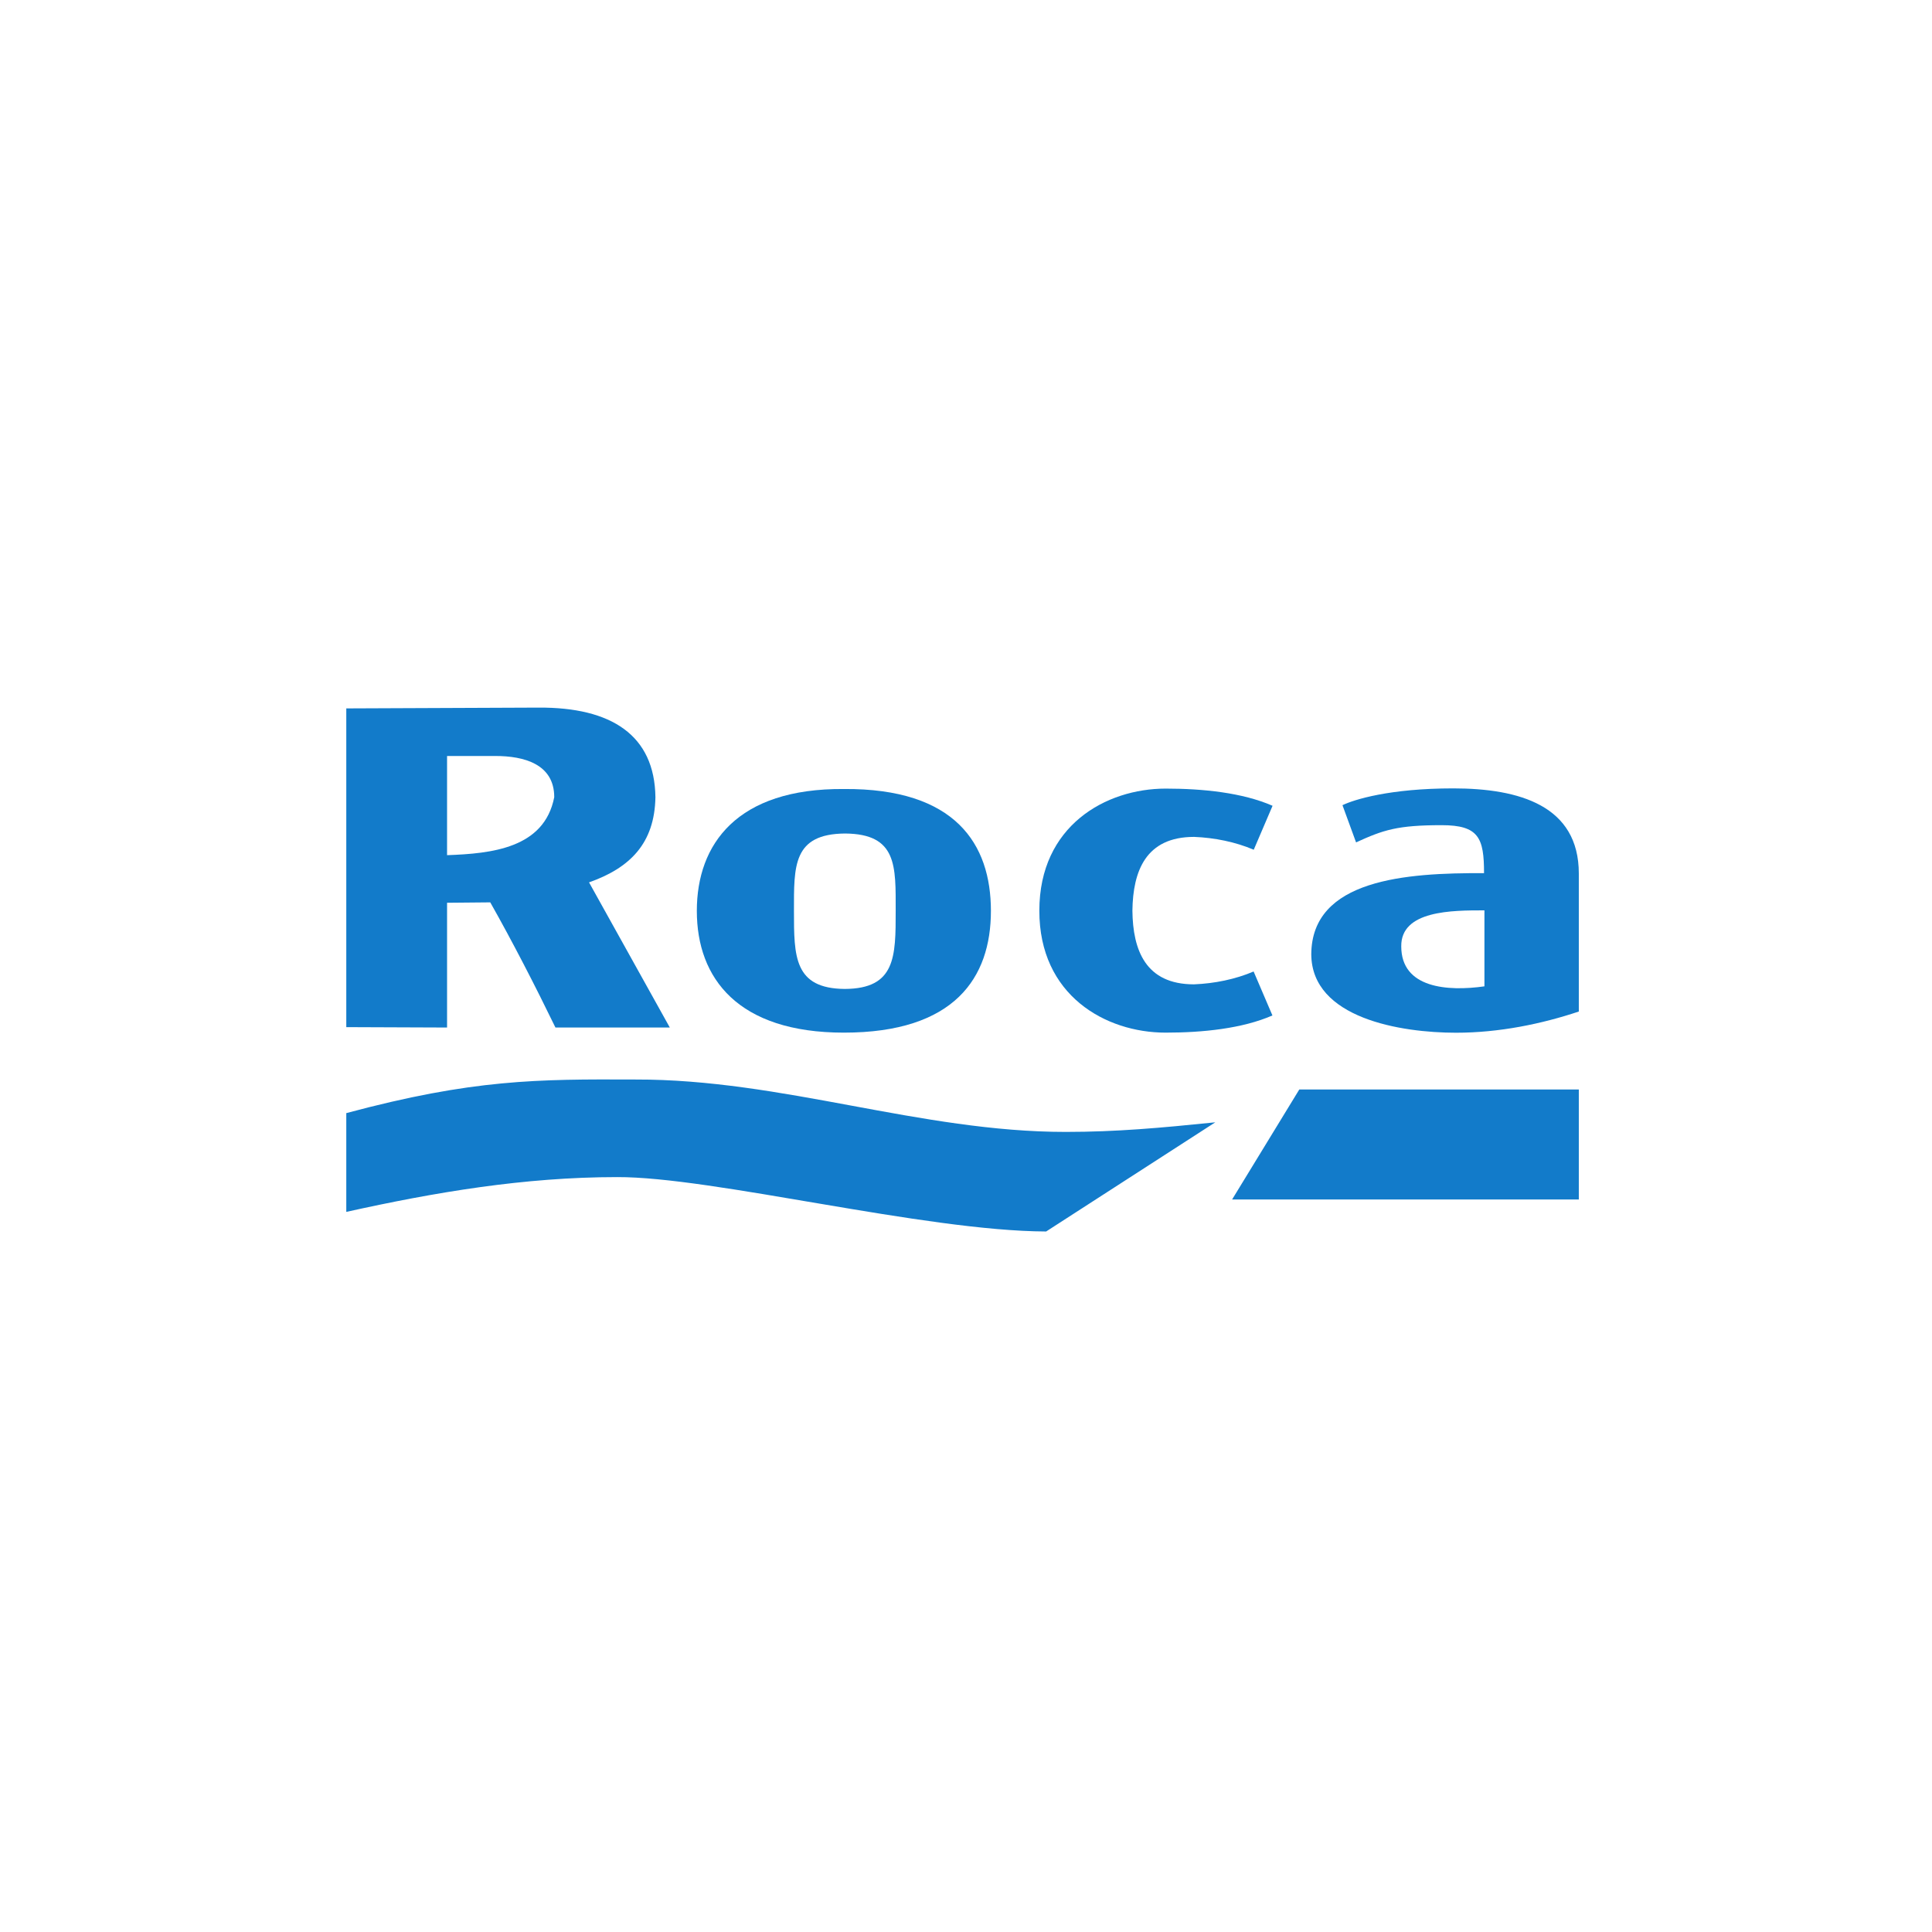
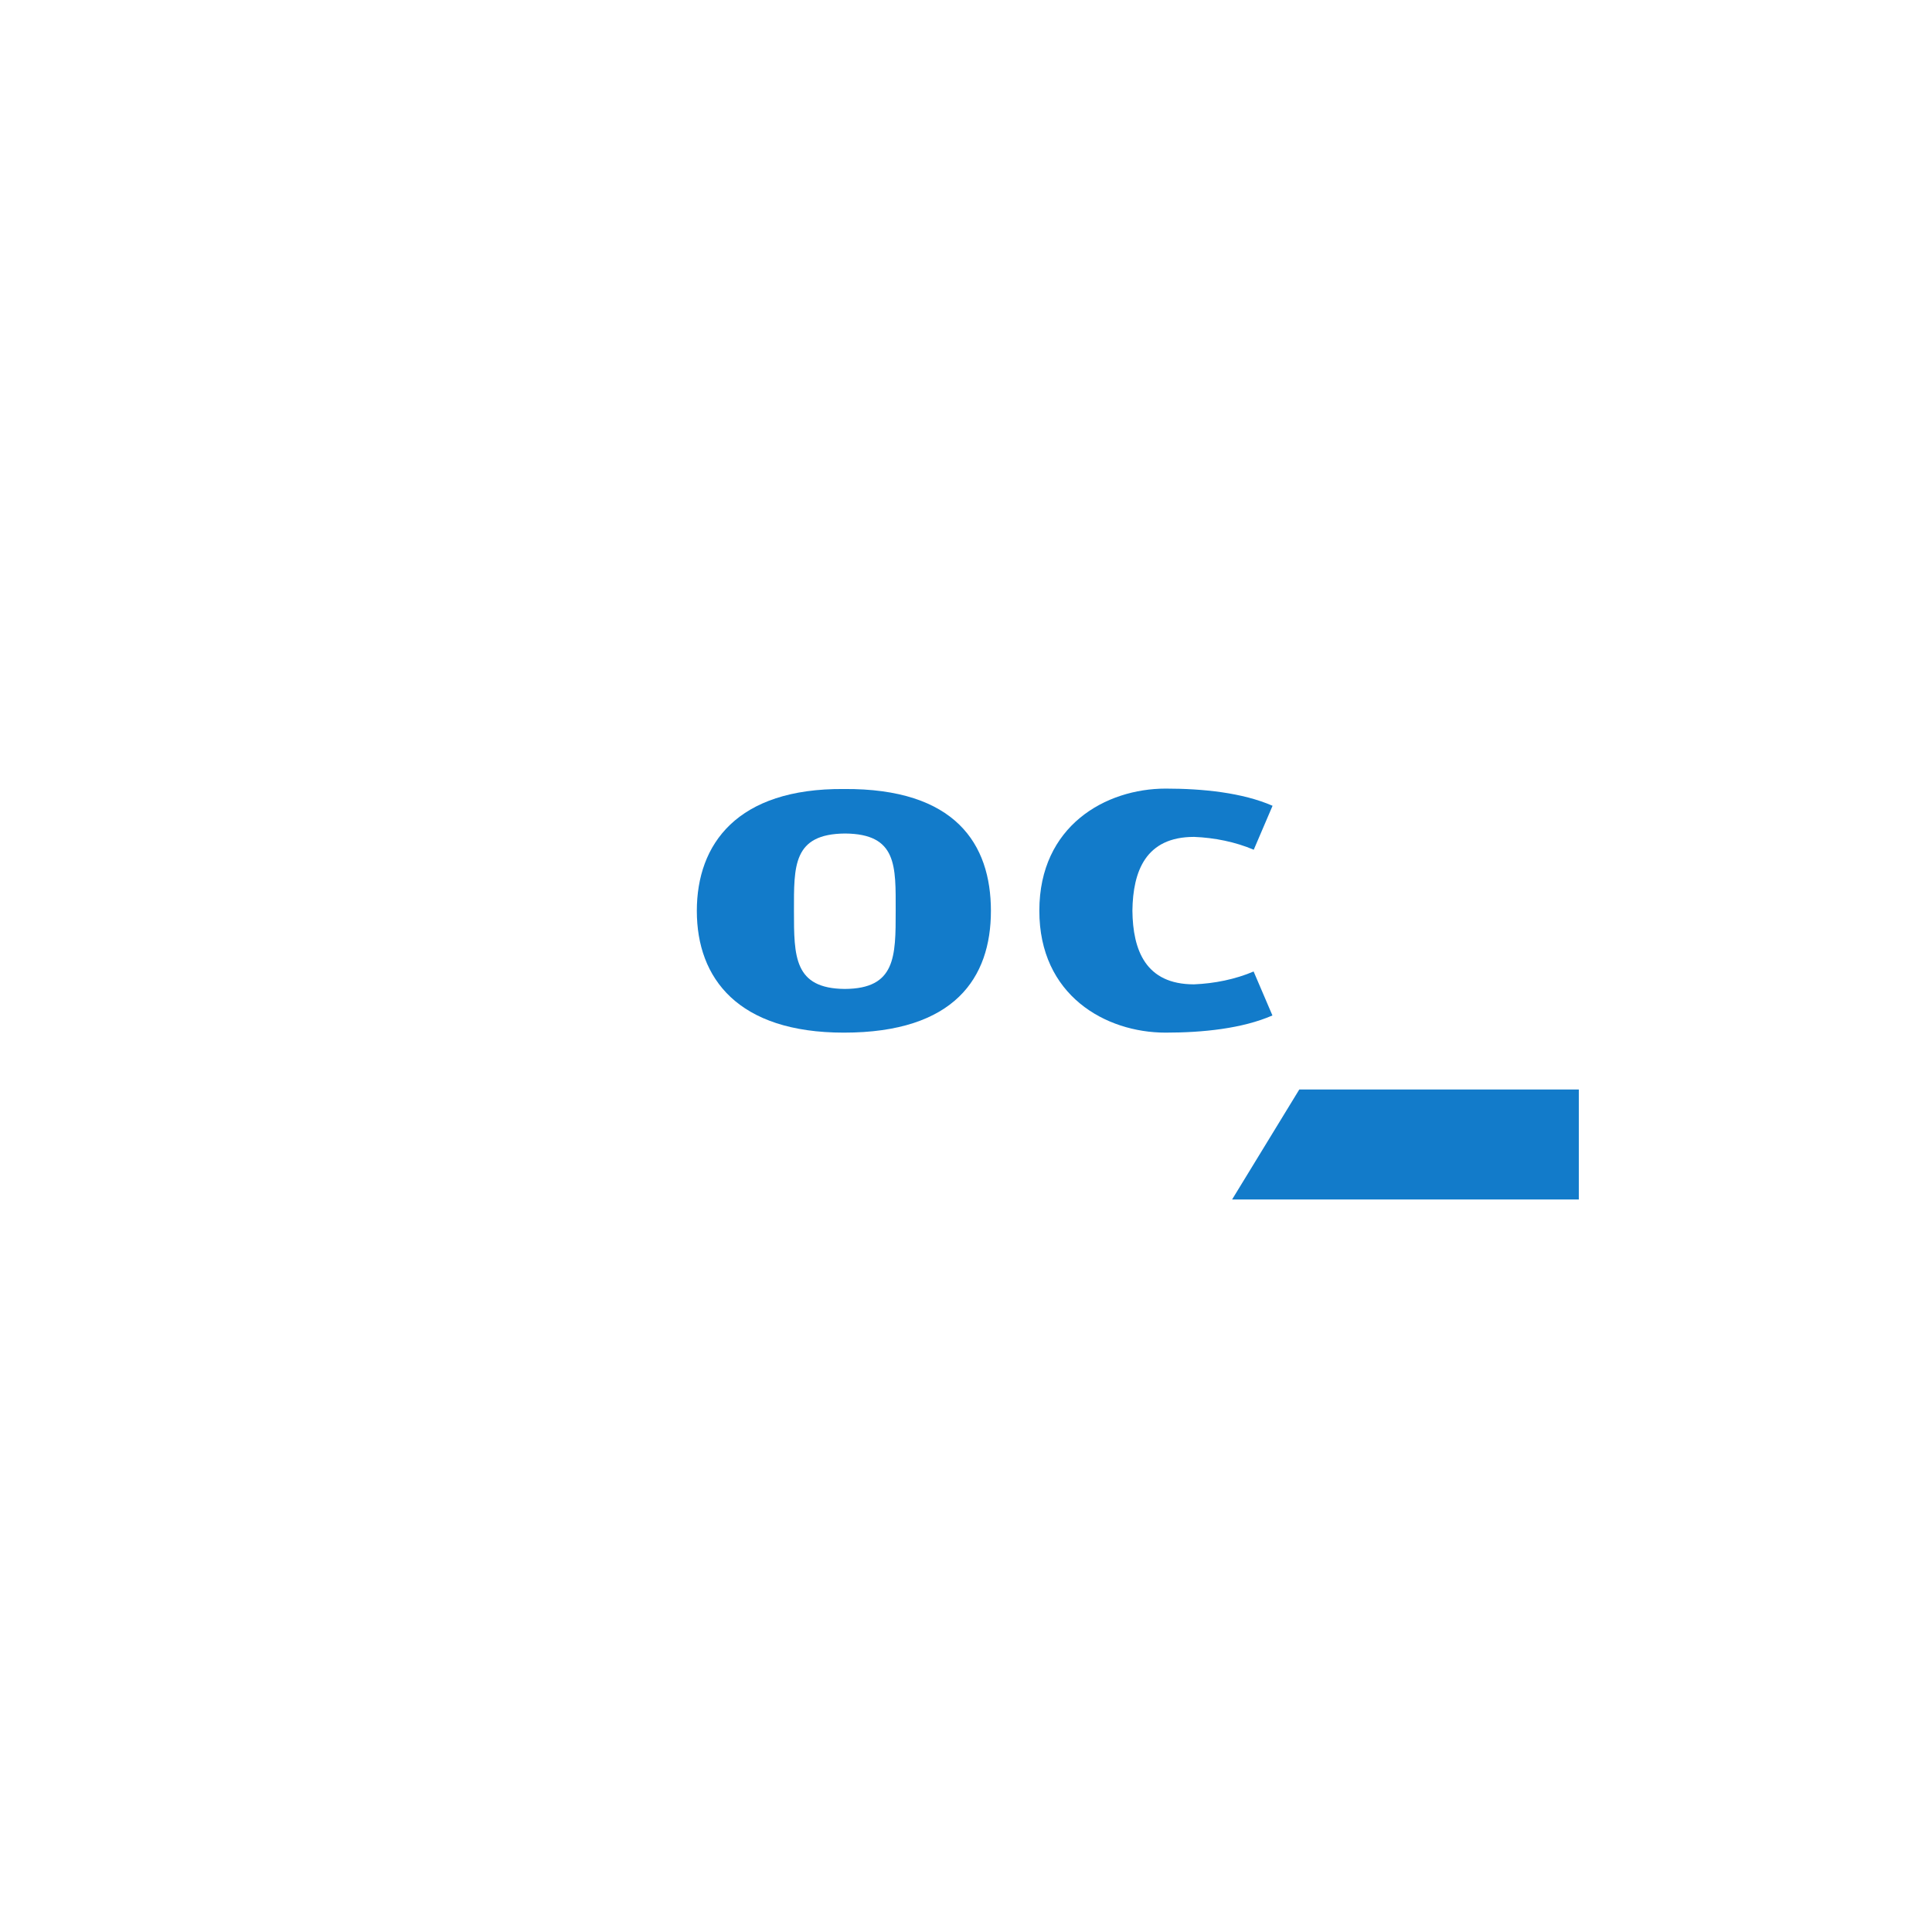
<svg xmlns="http://www.w3.org/2000/svg" xmlns:ns1="http://www.inkscape.org/namespaces/inkscape" xmlns:ns2="http://sodipodi.sourceforge.net/DTD/sodipodi-0.dtd" width="200" height="200" viewBox="0 0 52.917 52.917" version="1.1" id="svg1" xml:space="preserve" ns1:version="1.3.2 (091e20ef0f, 2023-11-25, custom)" ns2:docname="Roca.svg" ns1:export-filename="Acaps.png" ns1:export-xdpi="96" ns1:export-ydpi="96">
  <defs id="defs1" />
-   <rect style="fill:#ffffff;stroke-width:0.306" id="rect7" width="52.917" height="52.917" x="0" y="-5e-07" />
  <g ns1:label="Calque 1" ns1:groupmode="layer" id="layer1" />
  <g id="g1" ns1:groupmode="layer" ns1:label="1" transform="matrix(0.265,0,0,0.265,62.917,0)">
    <g id="g2" transform="matrix(0.545,0,0,0.545,-207.795,29.823)">
-       <path id="path1" d="M 0,1927.56 H 1927.56 V 0 H 0 v 1927.56" style="fill:#ffffff;fill-opacity:1;fill-rule:evenodd;stroke:none" transform="matrix(0.133,0,0,-0.133,0,257.333)" />
-       <path id="path2" d="m 525.836,1209.55 c -1.145,-66.14 -36.496,-100.93 -94.66,-121.46 L 546.363,881.098 h -163.09 c -28.511,58.73 -61.015,122.032 -92.949,178.482 l -61.586,-0.57 V 881.098 l -143.699,0.566 v 454.486 l 274.285,1.14 c 103.785,0.57 165.367,-39.35 166.512,-127.74" style="fill:#127bca;fill-opacity:1;fill-rule:evenodd;stroke:none" transform="matrix(0.133,0,0,-0.133,0,257.333)" />
+       <path id="path1" d="M 0,1927.56 H 1927.56 V 0 v 1927.56" style="fill:#ffffff;fill-opacity:1;fill-rule:evenodd;stroke:none" transform="matrix(0.133,0,0,-0.133,0,257.333)" />
      <path id="path3" d="m 381.563,1209.55 c -14.254,-72.99 -89.528,-80.4 -152.825,-82.68 v 141.42 h 69 c 40.485,0 83.825,-11.41 83.825,-58.74" style="fill:#ffffff;fill-opacity:1;fill-rule:evenodd;stroke:none" transform="matrix(0.133,0,0,-0.133,0,257.333)" />
-       <path id="path4" d="M 1842.52,1100.64 V 903.902 c -53.04,-17.675 -113.48,-30.218 -175.07,-30.218 -78.69,0 -205.85,20.523 -206.42,111.765 0.57,107.201 135.15,116.331 246.34,115.761 0,50.18 -7.41,68.43 -60.44,68.43 -63.3,0 -83.26,-6.85 -122.04,-24.53 l -19.38,53.04 c 16.53,7.98 67.28,23.95 157.95,23.95 94.09,0 179.06,-24.52 179.06,-121.46" style="fill:#127bca;fill-opacity:1;fill-rule:evenodd;stroke:none" transform="matrix(0.133,0,0,-0.133,0,257.333)" />
      <path id="path5" d="m 1205.98,1047.8 c 0.77,56.52 19.1,105.13 87.96,105.13 29.13,-1.16 58.83,-7.14 85.06,-18.32 l 26.82,62.68 c -42.83,18.71 -99.34,24.5 -152.39,24.5 -85.45,0 -180.15,-53.04 -180.15,-173.99 -0.2,-120.937 94.51,-173.98 179.96,-173.98 53.05,0 109.56,5.785 152.39,24.496 l -26.82,62.688 c -26.23,-11.188 -55.93,-17.168 -85.06,-18.324 -68.86,0 -87.19,48.605 -87.77,105.12" style="fill:#127bca;fill-opacity:1;fill-rule:evenodd;stroke:none" transform="matrix(0.133,0,0,-0.133,0,257.333)" />
-       <path id="path6" d="m 1707.94,939.828 c -52.46,-7.41 -118.61,-2.851 -118.61,57.027 -0.57,51.325 72.42,51.325 118.61,51.325 V 939.828" style="fill:#ffffff;fill-opacity:1;fill-rule:evenodd;stroke:none" transform="matrix(0.133,0,0,-0.133,0,257.333)" />
-       <path id="path7" d="m 1110.9,732.262 c 72.42,0 135.15,5.703 213.27,13.687 L 1082.96,590.273 c -173.355,0.571 -476.151,78.122 -611.866,77.551 -132.297,0 -260.031,-21.668 -386.055,-49.609 v 140.848 c 180.766,48.472 272.574,48.472 412.281,47.902 209.282,0.57 406.012,-74.703 613.58,-74.703" style="fill:#127bca;fill-opacity:1;fill-rule:evenodd;stroke:none" transform="matrix(0.133,0,0,-0.133,0,257.333)" />
      <path id="path8" d="M 1842.52,792.707 V 635.891 h -494.4 l 95.8,156.816 h 398.6" style="fill:#127bca;fill-opacity:1;fill-rule:evenodd;stroke:none" transform="matrix(0.133,0,0,-0.133,0,257.333)" />
      <path id="path9" d="m 794.547,1221.21 c 159.137,1.16 209.673,-78.5 209.673,-173.79 0,-95.482 -51.888,-173.6 -209.673,-173.6 -151.027,0 -209.668,77.348 -209.668,173.6 0,95.29 57.289,174.95 209.668,173.79" style="fill:#127bca;fill-opacity:1;fill-rule:evenodd;stroke:none" transform="matrix(0.133,0,0,-0.133,0,257.333)" />
      <path id="path10" d="m 795.902,936.121 c -72.527,0.578 -72.527,46.293 -72.527,111.299 0,63.85 -1.738,109.75 72.91,110.33 74.649,-0.58 72.145,-46.68 72.145,-110.52 0,-65.007 0,-110.722 -72.528,-111.109" style="fill:#ffffff;fill-opacity:1;fill-rule:evenodd;stroke:none" transform="matrix(0.133,0,0,-0.133,0,257.333)" />
    </g>
  </g>
</svg>